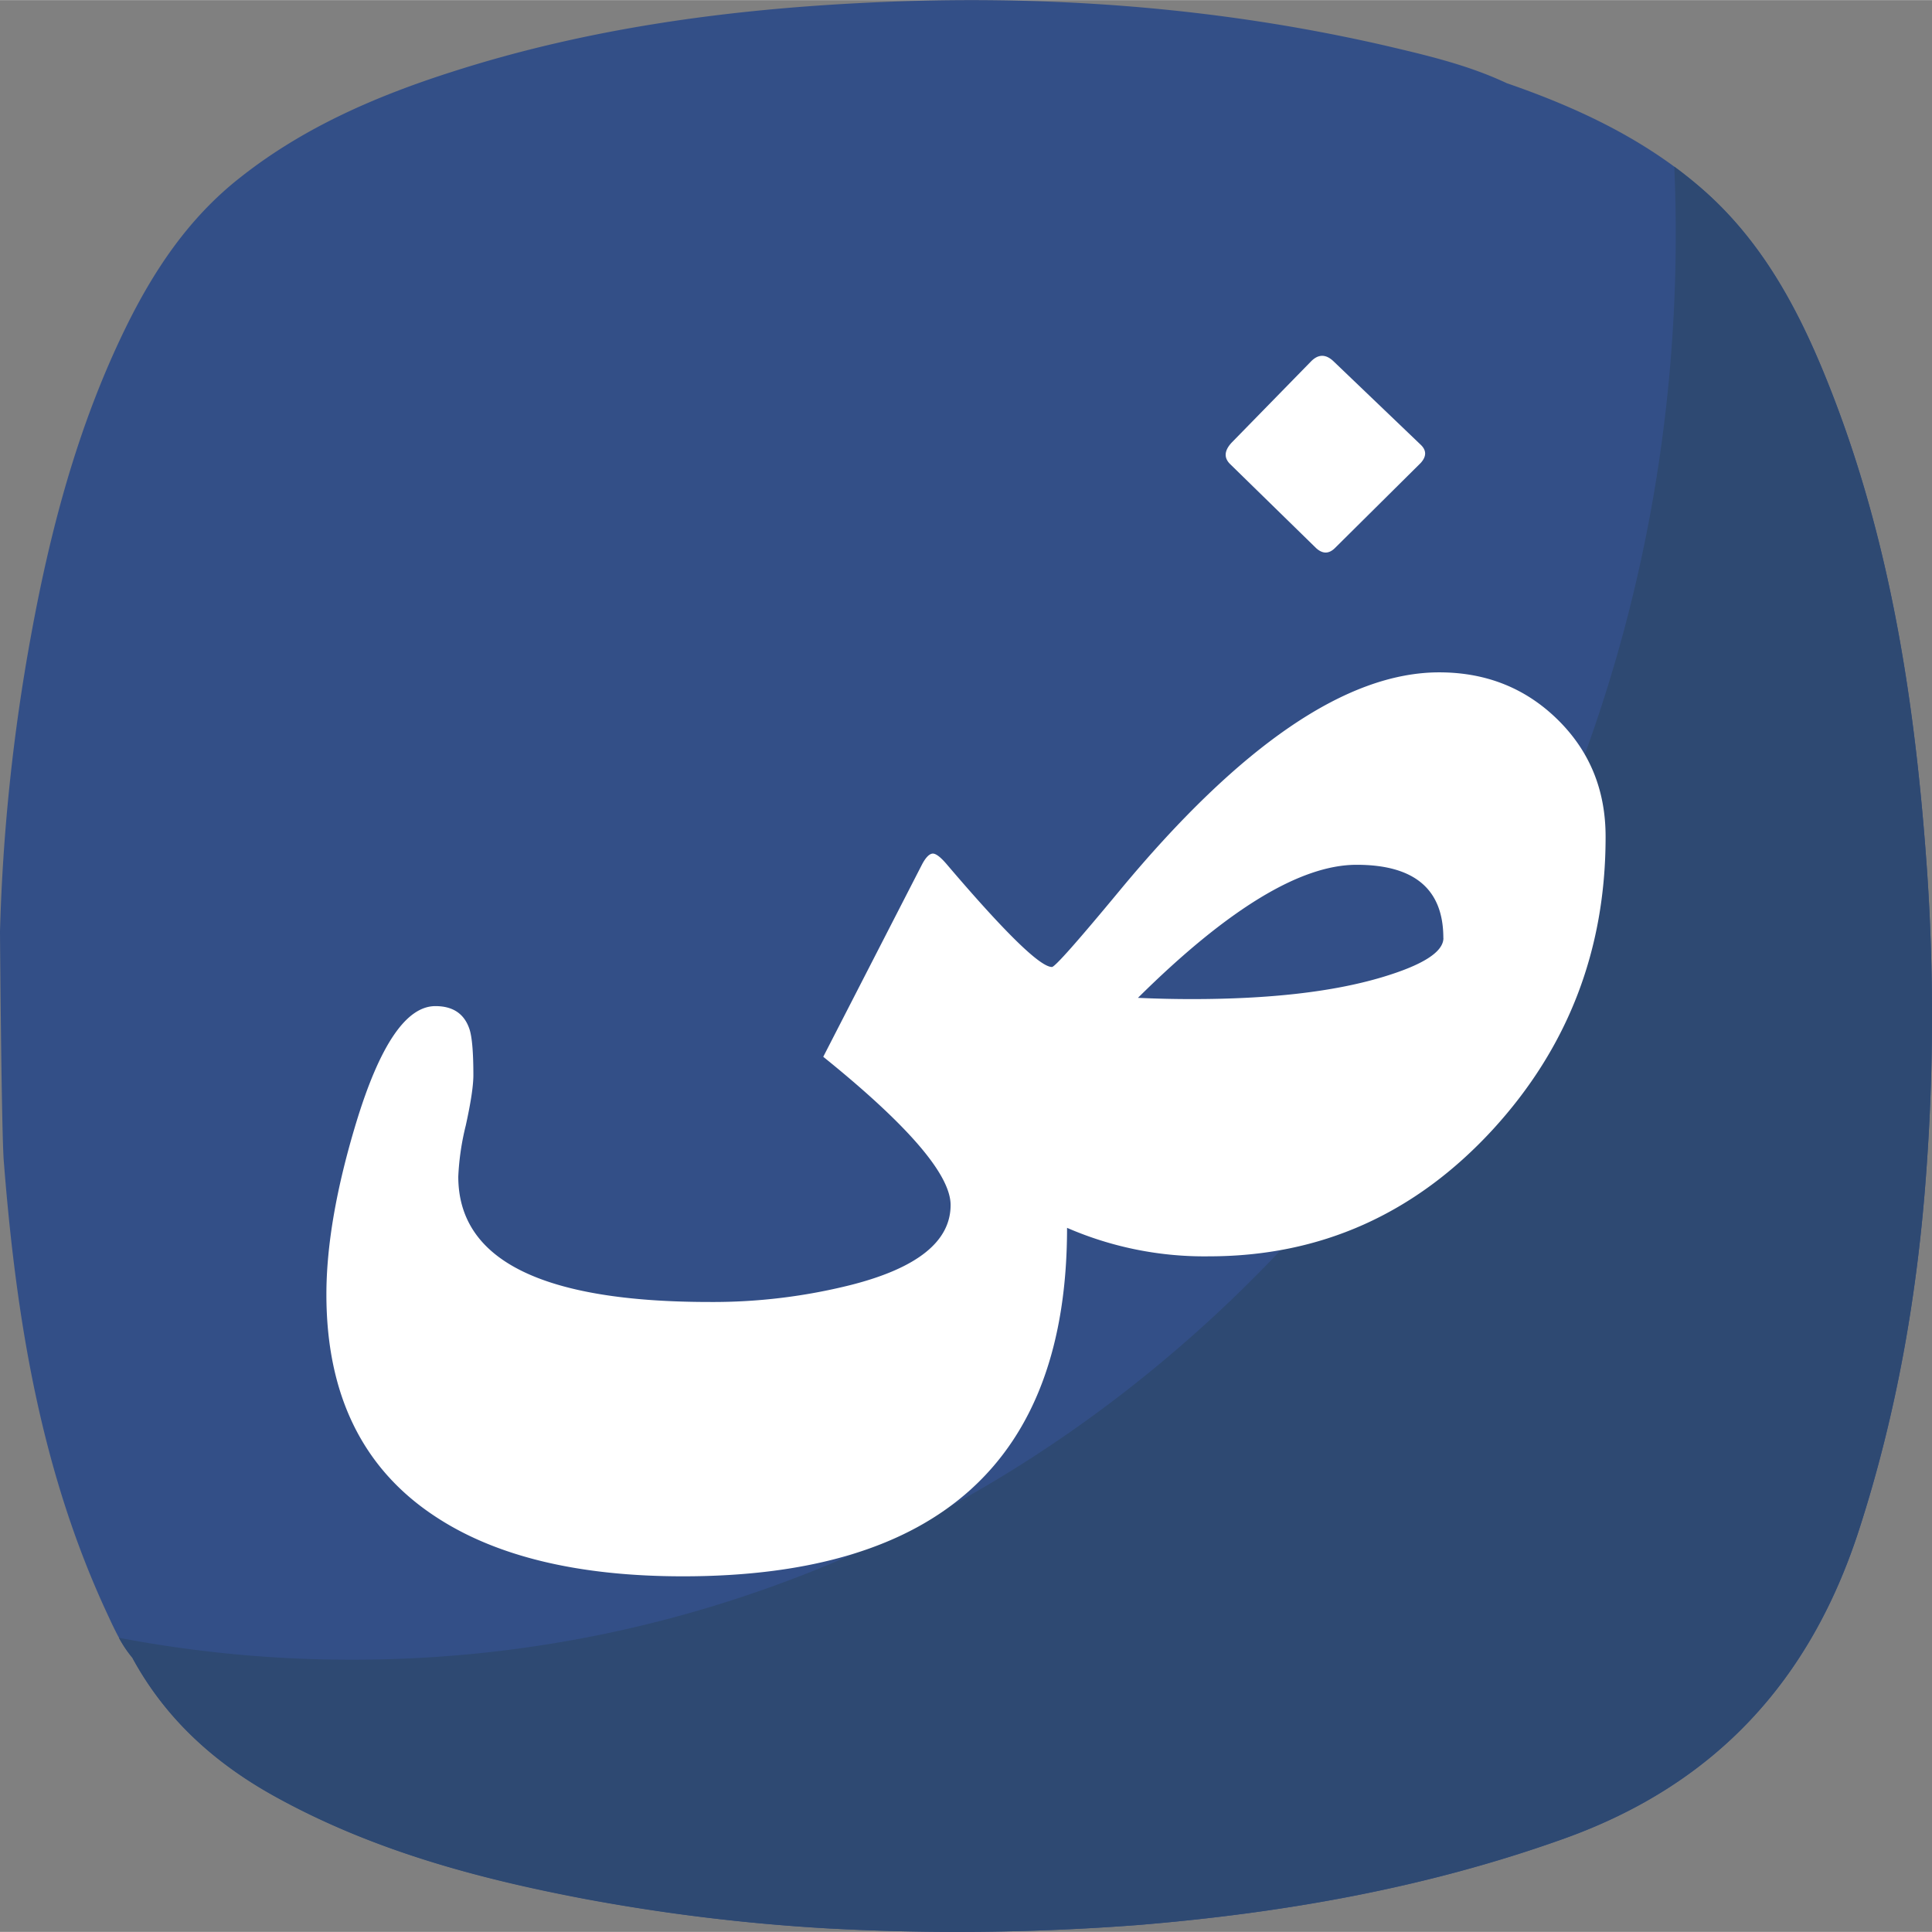
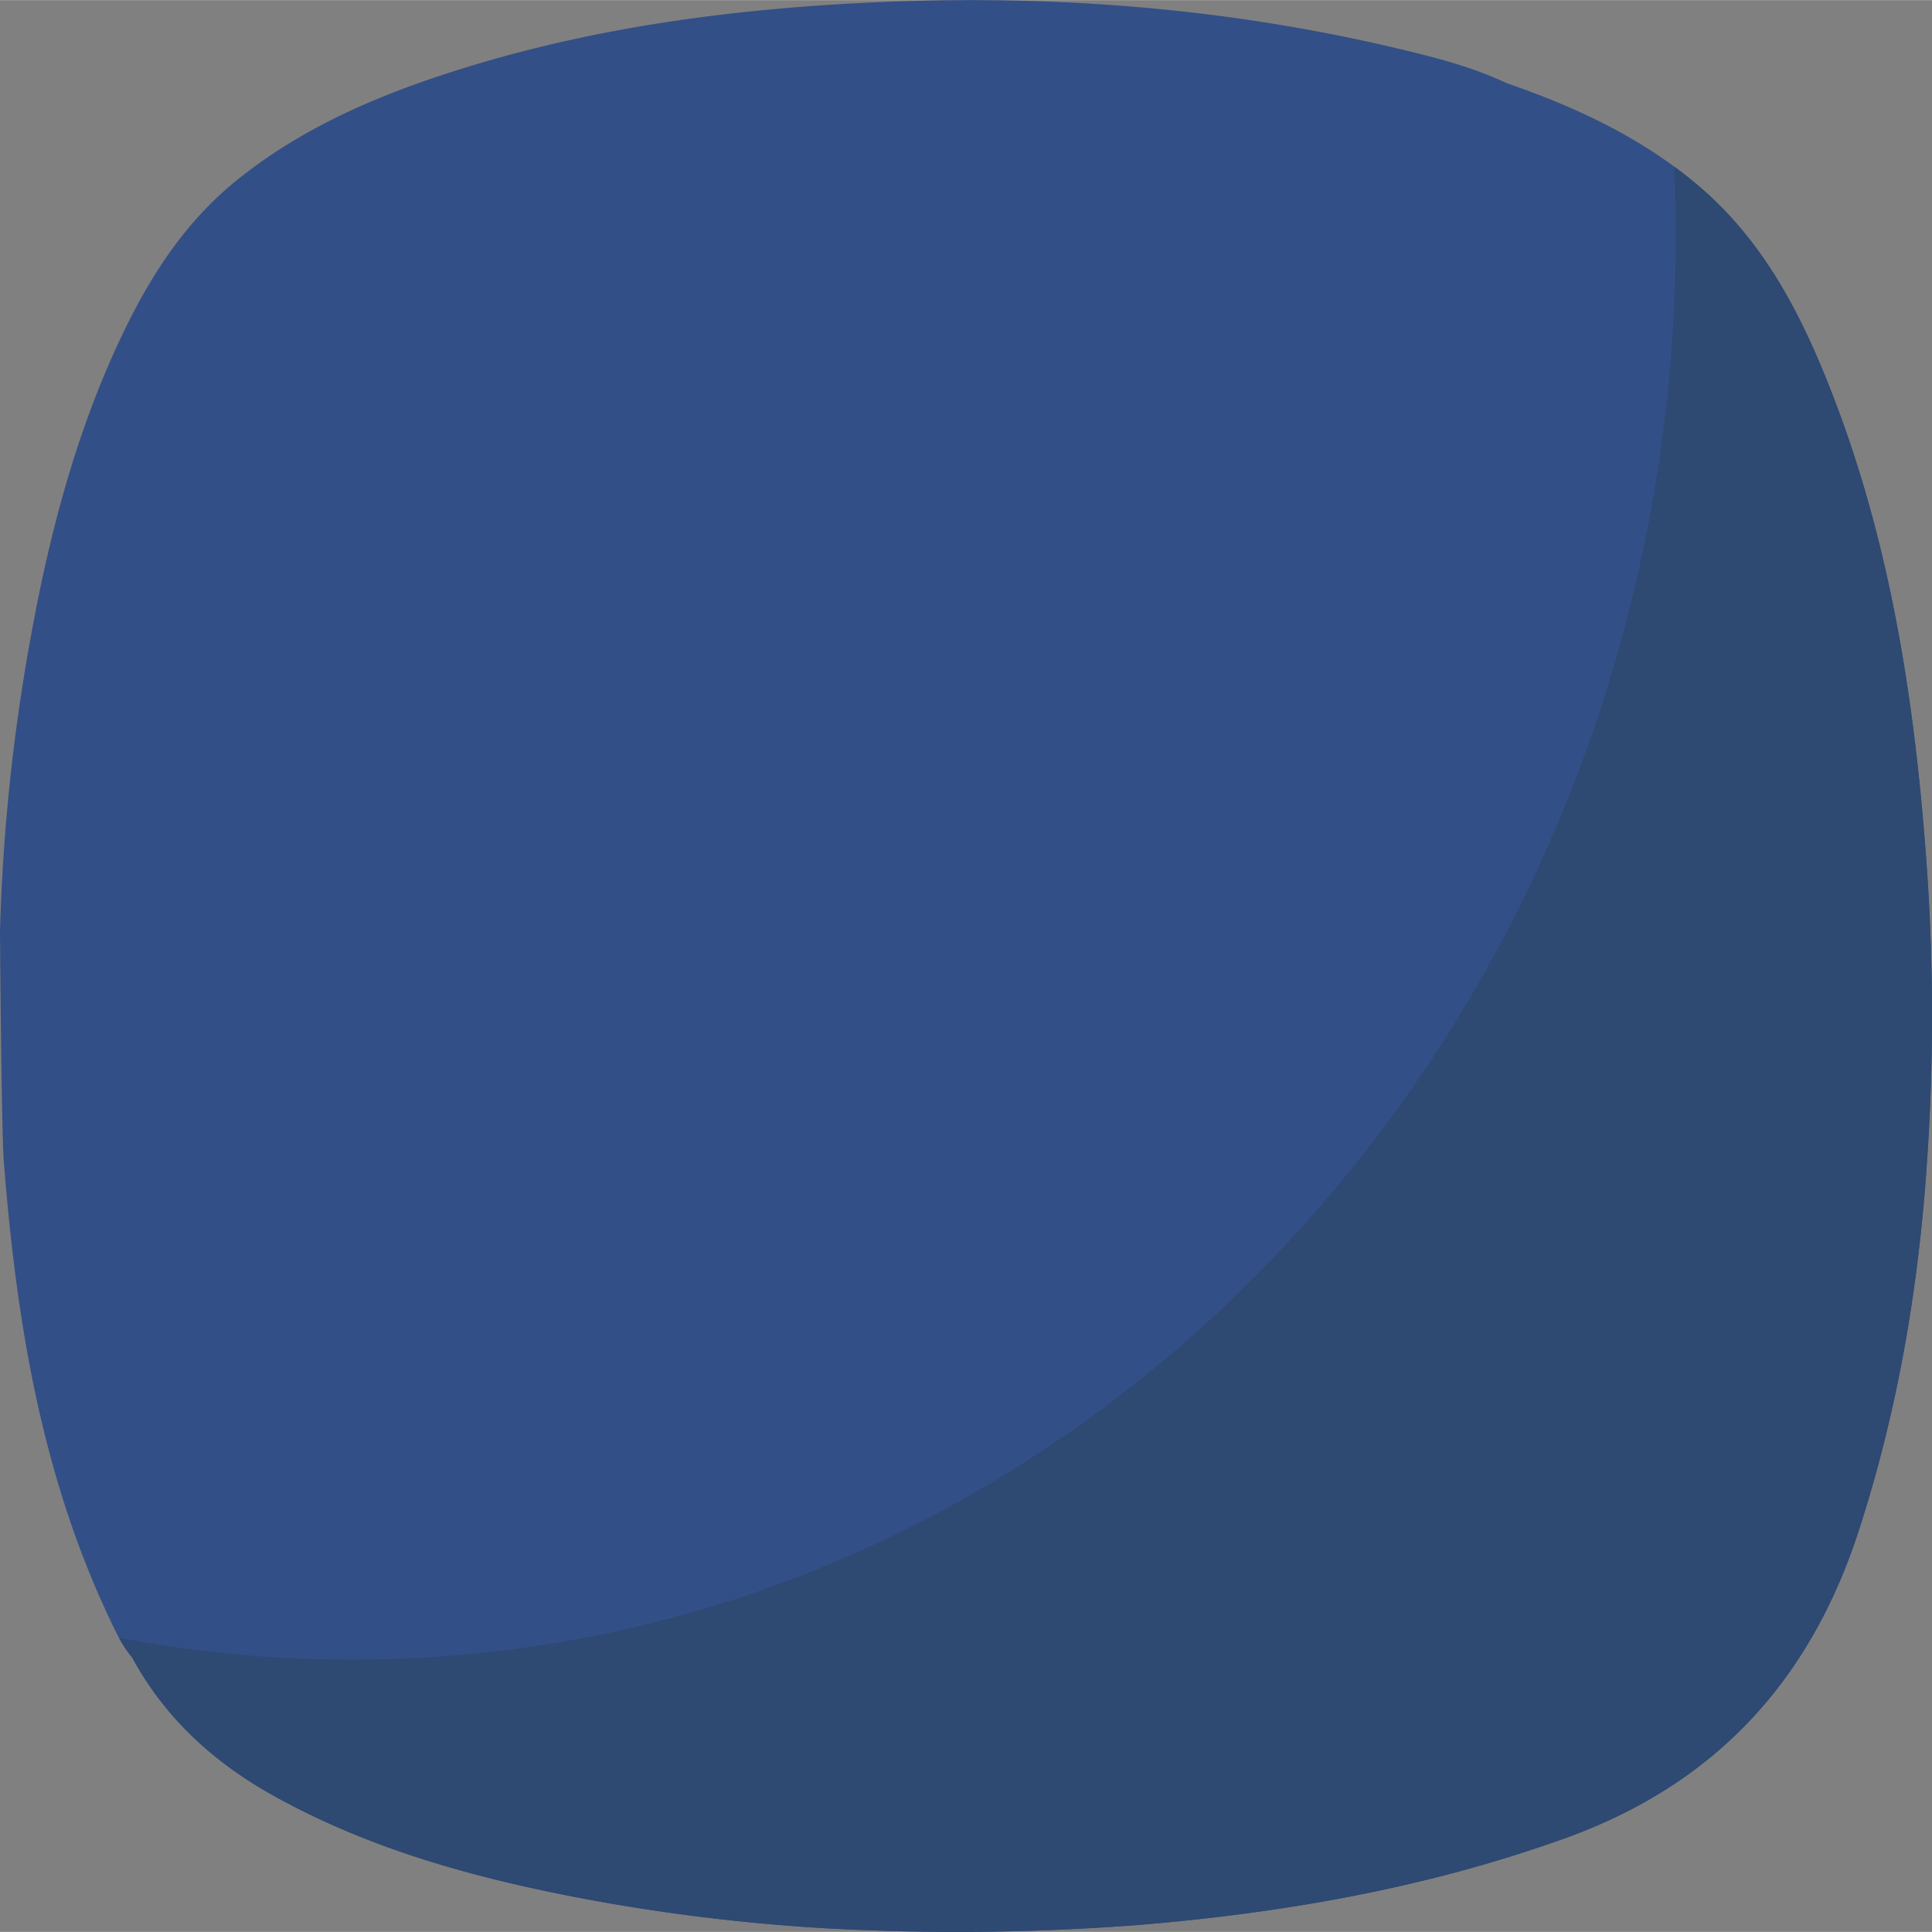
<svg xmlns="http://www.w3.org/2000/svg" viewBox="0 0 512 511.94" width="300" height="300" version="1.1">
  <rect x="0" y="0" width="512" height="511.94" fill="#808080" stroke="none" />
  <g width="100%" height="100%" transform="matrix(1,0,0,1,0,0)">
    <g id="Layer_2" data-name="Layer 2">
      <g id="Layer_2-2" data-name="Layer 2">
        <g id="_">
          <g id="Base">
            <path d="m510.75 231.6c-3-43.52-9.33-86.44-25.25-127.41-7.9-20.34-17.69-39.63-34.58-54.29-15.11-13.11-32.92-21.43-51.65-27.9-10.27-4.84-21.37-7.42-32.39-10-45.04-10.32-90.68-13.56-136.81-11.33-37.49 1.8-74.44 6.82-110.27 18.33-20.11 6.43-39.36 14.73-56.13 28-13.67 10.7-23.04 24.77-30.55 40.19-12.62 25.94-19.89 53.55-25.01 81.81a511 511 0 0 0 -8.11 77.85c0 1.12.4 53.25 1 60.8 3.24 41.35 9.7 81.91 27.4 119.94 1.89 4.06 3.73 8.18 6.67 11.65 8.85 16.34 22.07 28.16 38.2 37 25.44 14 53 21.46 81.31 26.85a508.66 508.66 0 0 0 64.51 7.91 632.52 632.52 0 0 0 82.49-.88c38.58-3.19 76.36-9.79 113-22.93 40-14.35 65.14-41.81 78.06-81.73 10.13-31.28 15.64-63.3 17.92-96a563.55 563.55 0 0 0 .19-77.86z" fill="#334f87" fill-opacity="1" data-original-color="#334f87ff" stroke="none" stroke-opacity="1" />
            <path d="m510.75 231.6c-3-43.52-9.33-86.44-25.25-127.41-7.9-20.34-17.69-39.63-34.58-54.29q-3.53-3.06-7.22-5.78.39 8.88.39 17.87c0 208.67-157 377.82-350.73 377.82a328.35 328.35 0 0 1 -61.85-5.81 31.35 31.35 0 0 0 3.55 5.29c8.85 16.34 22.07 28.16 38.2 37 25.44 14 53 21.46 81.31 26.85a510.77 510.77 0 0 0 64.52 7.86 632.52 632.52 0 0 0 82.49-.88c38.58-3.19 76.36-9.79 113-22.93 40-14.35 65.14-41.81 78.06-81.73 10.13-31.28 15.64-63.3 17.92-96a563.55 563.55 0 0 0 .19-77.86z" fill="#2e4972" fill-opacity="1" data-original-color="#2e4972ff" stroke="none" stroke-opacity="1" />
          </g>
-           <path d="m425.5 221.81q0 44.88-29.88 77.49-30.9 33.61-75.23 33.61a91.35 91.35 0 0 1 -37.61-7.55q0 92.34-101.75 92.35-41.81 0-65.82-15.95-28.71-18.97-28.71-58.76 0-19.47 7.89-45.5 9.4-30.9 21-30.9 7.05 0 9.06 6.21 1 3.19 1 12.09 0 4.2-2 13.27a68.71 68.71 0 0 0 -2 13.6q0 33.24 66.66 33.24a150.05 150.05 0 0 0 37.45-4.53q26.35-6.72 26.36-21.16 0-12.07-33.75-39.29l26.19-51c1-1.9 2-2.85 2.86-2.85s2.12 1 3.69 2.85q23.17 27.2 27.87 27.2 1.17 0 18-20.32 47.85-57.75 84.62-57.76 18.65 0 31.4 12.53t12.7 31.13zm-43 26.74q0-19.41-23-19.4-22.33 0-57.93 35.26 7.21.33 14.27.33 30.88 0 50.2-5.73 16.48-4.89 16.48-10.46zm-6-130.72c1.57 1.49 1.56 3.11 0 4.83l-22.76 22.58q-2.38 2.32-4.94 0l-22.84-22.32c-1.68-1.68-1.51-3.6.53-5.74l21-21.49q2.86-2.85 5.88 0z" fill="#ffffff" fill-opacity="1" data-original-color="#ffffffff" stroke="none" stroke-opacity="1" />
        </g>
      </g>
    </g>
  </g>
</svg>